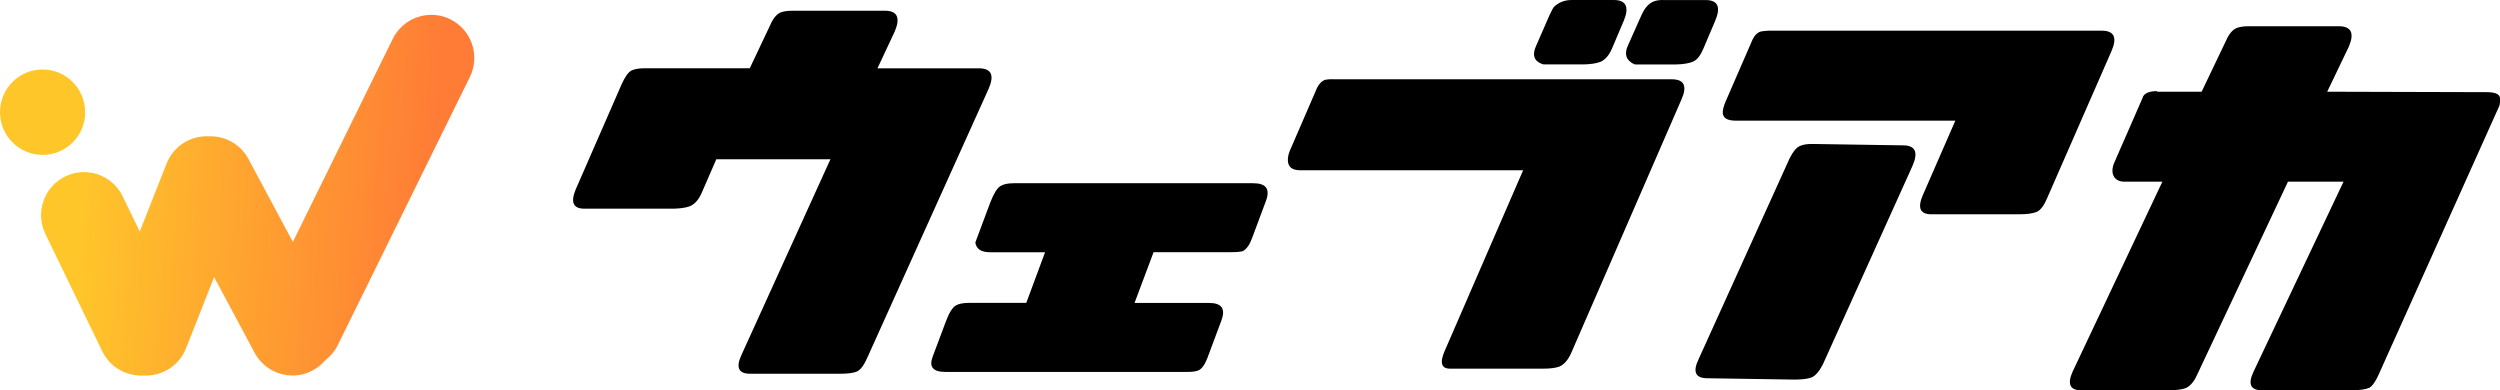
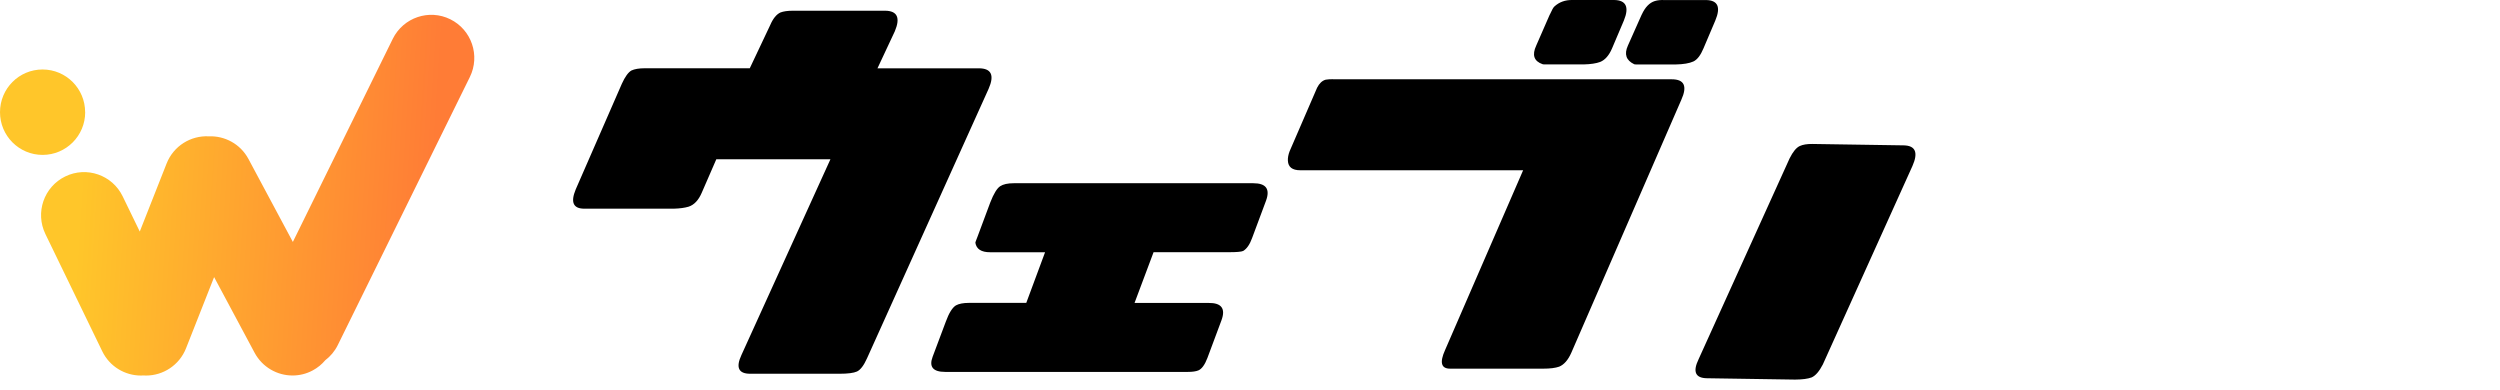
<svg xmlns="http://www.w3.org/2000/svg" viewBox="0 0 506 79">
  <defs>
    <linearGradient id="g" x1="16.571" y1="33.385" x2="87.621" y2="37.941" gradientUnits="userSpaceOnUse">
      <stop stop-color="#FFC62A" />
      <stop offset="1" stop-color="#FF7C36" />
    </linearGradient>
  </defs>
  <path d="M95.098 15.59L68.363 69.852C67.744 71.106 66.863 72.131 65.83 72.915C65.145 73.733 64.297 74.431 63.308 74.965C62.003 75.673 60.59 76 59.209 76C56.111 76 53.11 74.332 51.533 71.4L43.336 56.085L37.65 70.496C36.302 73.918 33.018 76.011 29.561 76.011C29.376 76.011 29.18 76 28.996 75.989C28.833 75.989 28.68 76.011 28.528 76.011C25.299 76.011 22.201 74.202 20.7 71.106L9.187 47.365C7.089 43.037 8.882 37.816 13.21 35.712C17.526 33.609 22.733 35.407 24.832 39.745L28.289 46.864L33.725 33.085C35.138 29.521 38.628 27.406 42.249 27.592C45.478 27.461 48.652 29.128 50.283 32.17L59.274 48.967L79.496 7.862C81.627 3.545 86.846 1.769 91.151 3.905C95.456 6.041 97.228 11.263 95.098 15.59ZM17.232 22.708C17.232 17.934 13.373 14.064 8.611 14.064C3.849 14.064 0 17.934 0 22.708C0 27.483 3.86 31.352 8.622 31.352C13.383 31.352 17.243 27.483 17.243 22.708H17.232Z" fill="url(#g)" />
-   <path d="M436.567 18.573H445.605L450.555 8.221C451.154 6.858 451.874 5.999 452.716 5.666C453.315 5.434 454.106 5.312 455.079 5.312H473.46C475.904 5.343 476.553 6.716 475.417 9.413L471.025 18.563L503.261 18.654C504.6 18.654 505.97 18.856 506 19.927C506 20.391 506.051 20.957 505.848 21.462L481.453 75.788C480.814 77.222 480.185 78.121 479.546 78.485C478.805 78.818 477.618 78.99 475.975 78.99H457.839C455.526 78.99 454.937 77.758 456.084 75.293L474.332 36.773H463.083L444.682 75.889C444.043 77.293 443.262 78.192 442.319 78.586C441.518 78.849 440.422 78.99 439.053 78.99H421.22C418.979 78.99 418.39 77.758 419.465 75.293L437.663 36.773H430.025C428.716 36.773 427.915 36.228 427.611 35.127C427.479 34.46 427.58 33.723 427.915 32.925L427.966 32.875V32.824L428.016 32.774V32.673L428.067 32.622V32.572L428.118 32.521V32.471L428.169 32.42V32.37L428.219 32.319V32.218L428.27 32.168V32.117L428.321 32.067V32.016L428.371 31.966V31.865L428.422 31.814V31.764L428.473 31.713V31.663L428.524 31.612V31.511L428.574 31.461V31.41L428.625 31.36V31.309L428.676 31.259V31.208L428.726 31.158V31.057L428.777 31.006V30.956L428.828 30.905V30.855L428.879 30.804V30.703L428.929 30.653V30.602L428.98 30.552V30.501L429.031 30.451V30.35L429.081 30.299V30.249L429.132 30.198V30.148L429.183 30.097V29.996L429.234 29.946V29.895L429.284 29.845V29.794L429.335 29.744V29.693L429.386 29.643V29.542L429.437 29.491V29.441L429.487 29.39V29.34L429.538 29.289V29.188L429.589 29.138V29.087L429.639 29.037V28.986L429.69 28.936V28.835L429.741 28.784V28.734L429.792 28.683V28.633L429.842 28.582V28.481L429.893 28.431V28.38L429.944 28.33V28.279L429.994 28.229V28.178L430.045 28.128V28.077L430.096 28.027V27.926L430.147 27.875V27.825L430.197 27.774V27.724L430.248 27.673V27.572L430.299 27.522V27.471L430.349 27.421V27.37L430.4 27.32V27.269L430.451 27.219V27.118L430.502 27.067V27.017L430.552 26.966V26.916L430.603 26.865V26.764L430.654 26.714V26.663L430.704 26.613V26.562L430.755 26.512V26.411L430.806 26.36V26.31L430.857 26.259V26.209L430.907 26.158V26.108L430.958 26.057V25.956L431.009 25.906V25.855L431.06 25.805V25.754L431.11 25.704V25.603L431.161 25.552V25.502L431.212 25.451V25.401L431.262 25.35V25.249L431.313 25.199V25.148L431.364 25.098V25.047L431.415 24.997V24.896L431.465 24.845V24.795L431.516 24.744V24.694L431.567 24.643V24.593L431.617 24.542V24.441L431.668 24.391V24.34L431.719 24.29V24.239L431.77 24.189V24.088L431.82 24.037V23.987L431.871 23.936V23.886L431.922 23.835V23.734L431.972 23.684V23.633L432.023 23.583V23.532L432.074 23.482V23.431L432.125 23.381V23.28L432.175 23.229V23.179L432.226 23.128V23.078L432.277 23.027V22.926L432.327 22.876V22.825L432.378 22.775V22.724L432.429 22.674V22.573L432.48 22.522V22.472L432.53 22.421V22.371L432.581 22.32V22.219L432.632 22.169V22.118L432.682 22.068V22.017L432.733 21.967V21.916L432.784 21.866V21.765L432.835 21.714V21.664L432.885 21.613V21.563L432.936 21.512V21.411L432.987 21.361V21.31L433.037 21.26V21.209L433.088 21.159V21.058L433.139 21.007V20.957L433.19 20.906V20.856L433.24 20.805V20.755L433.291 20.704V20.603L433.342 20.553V20.502L433.393 20.452V20.401L433.443 20.351V20.25L433.494 20.199V20.149L433.545 20.098V20.048L433.595 19.997V19.896L433.646 19.846V19.795L433.697 19.745V19.694L433.748 19.644V19.543C434.153 18.806 435.107 18.442 436.608 18.442L436.567 18.573Z" />
  <path d="M362.235 32.026C362.895 30.703 363.574 29.875 364.284 29.552C364.923 29.259 365.765 29.128 366.8 29.138L385.281 29.421C387.696 29.461 388.294 30.855 387.077 33.602L368.94 73.768C368.22 75.162 367.469 76.031 366.688 76.384C365.917 76.677 364.791 76.819 363.321 76.829L345.488 76.556C343.145 76.526 342.577 75.243 343.784 72.728L362.235 32.016V32.026Z" />
-   <path d="M357.833 6.211H425.399C427.915 6.211 428.564 7.595 427.357 10.362L414.292 40.217C413.694 41.621 413.024 42.5 412.284 42.863C411.513 43.197 410.326 43.368 408.713 43.368H390.881C388.669 43.368 388.081 42.116 389.126 39.621L395.76 24.421H351.3C349.525 24.421 348.653 23.835 348.683 22.674C348.714 22.108 348.896 21.422 349.231 20.624L354.709 8.019C355.145 7.12 355.713 6.565 356.413 6.373C356.819 6.302 357.285 6.252 357.823 6.221L357.833 6.211Z" />
  <path d="M125.86 16.957C126.509 15.533 127.148 14.645 127.797 14.271C128.446 13.968 129.339 13.816 130.495 13.816H151.756L155.875 5.11C156.453 3.757 157.153 2.899 157.964 2.525C158.573 2.293 159.405 2.171 160.459 2.171H179.174C181.619 2.202 182.268 3.596 181.112 6.333L177.602 13.826H198.102C200.648 13.826 201.318 15.21 200.09 17.988L175.492 72.506C174.843 73.96 174.163 74.859 173.453 75.192C172.774 75.495 171.597 75.647 169.934 75.647H151.837C149.494 75.647 148.896 74.394 150.052 71.89L168.077 32.238H144.98L142.018 39.045C141.369 40.54 140.487 41.469 139.371 41.833C138.59 42.065 137.586 42.207 136.358 42.237H118.262C116.021 42.237 115.442 40.934 116.528 38.328L125.86 16.957Z" />
  <path d="M229.669 61.315H244.611C247.228 61.285 248.1 62.447 247.228 64.82L244.387 72.435C243.86 73.819 243.251 74.667 242.551 74.97C242.054 75.172 241.355 75.273 240.452 75.273H191.296C188.851 75.273 187.999 74.253 188.76 72.223L191.428 65.113C192.067 63.355 192.757 62.255 193.477 61.81C194.085 61.477 194.958 61.305 196.094 61.305H207.718L211.522 51.054H200.385C198.61 51.054 197.615 50.408 197.413 49.125C197.382 49.125 197.524 48.721 197.849 47.903L200.425 40.995C201.125 39.197 201.795 38.106 202.434 37.692C203.042 37.288 203.965 37.086 205.183 37.086H253.679C256.245 37.086 257.097 38.258 256.255 40.591L253.415 48.206C252.949 49.489 252.35 50.357 251.62 50.791C251.245 50.963 250.291 51.044 248.78 51.044H233.483L229.639 61.295L229.669 61.315Z" />
  <path d="M269.787 16.048H338.358C340.904 16.048 341.553 17.432 340.295 20.209L318.02 71.425C317.371 72.88 316.559 73.809 315.575 74.213C314.794 74.485 313.719 74.617 312.36 74.617H293.493C291.687 74.617 291.352 73.364 292.478 70.86L308.282 34.46H263.163C261.561 34.46 260.729 33.814 260.668 32.531C260.638 31.956 260.749 31.309 261.023 30.602L266.582 17.755C267.028 16.877 267.596 16.331 268.316 16.129C268.722 16.058 269.219 16.028 269.797 16.028L269.787 16.048ZM313.688 2.949C314.094 2.04 314.398 1.495 314.601 1.323C315.585 0.414 316.813 -0.03 318.273 -1.40237e-05H326.682C329.127 0.03 329.796 1.424 328.67 4.161L326.277 9.797C325.668 11.221 324.867 12.13 323.883 12.534C323.071 12.837 321.945 13.008 320.515 13.039H312.715C312.41 13.039 312.238 13.018 312.207 12.988C310.473 12.382 310.047 11.13 310.929 9.231L313.678 2.939L313.688 2.949ZM332.292 2.949C332.971 1.464 333.854 0.545 334.939 0.212C335.487 0.04 336.126 -0.02 336.877 0.01H345.286C347.7 0.04 348.329 1.434 347.172 4.171L344.778 9.807C344.2 11.191 343.521 12.079 342.74 12.443C341.928 12.816 340.721 13.018 339.118 13.049H331.267C330.993 13.049 330.821 13.029 330.76 12.998C329.127 12.221 328.701 10.968 329.482 9.241L332.282 2.949H332.292Z" />
</svg>